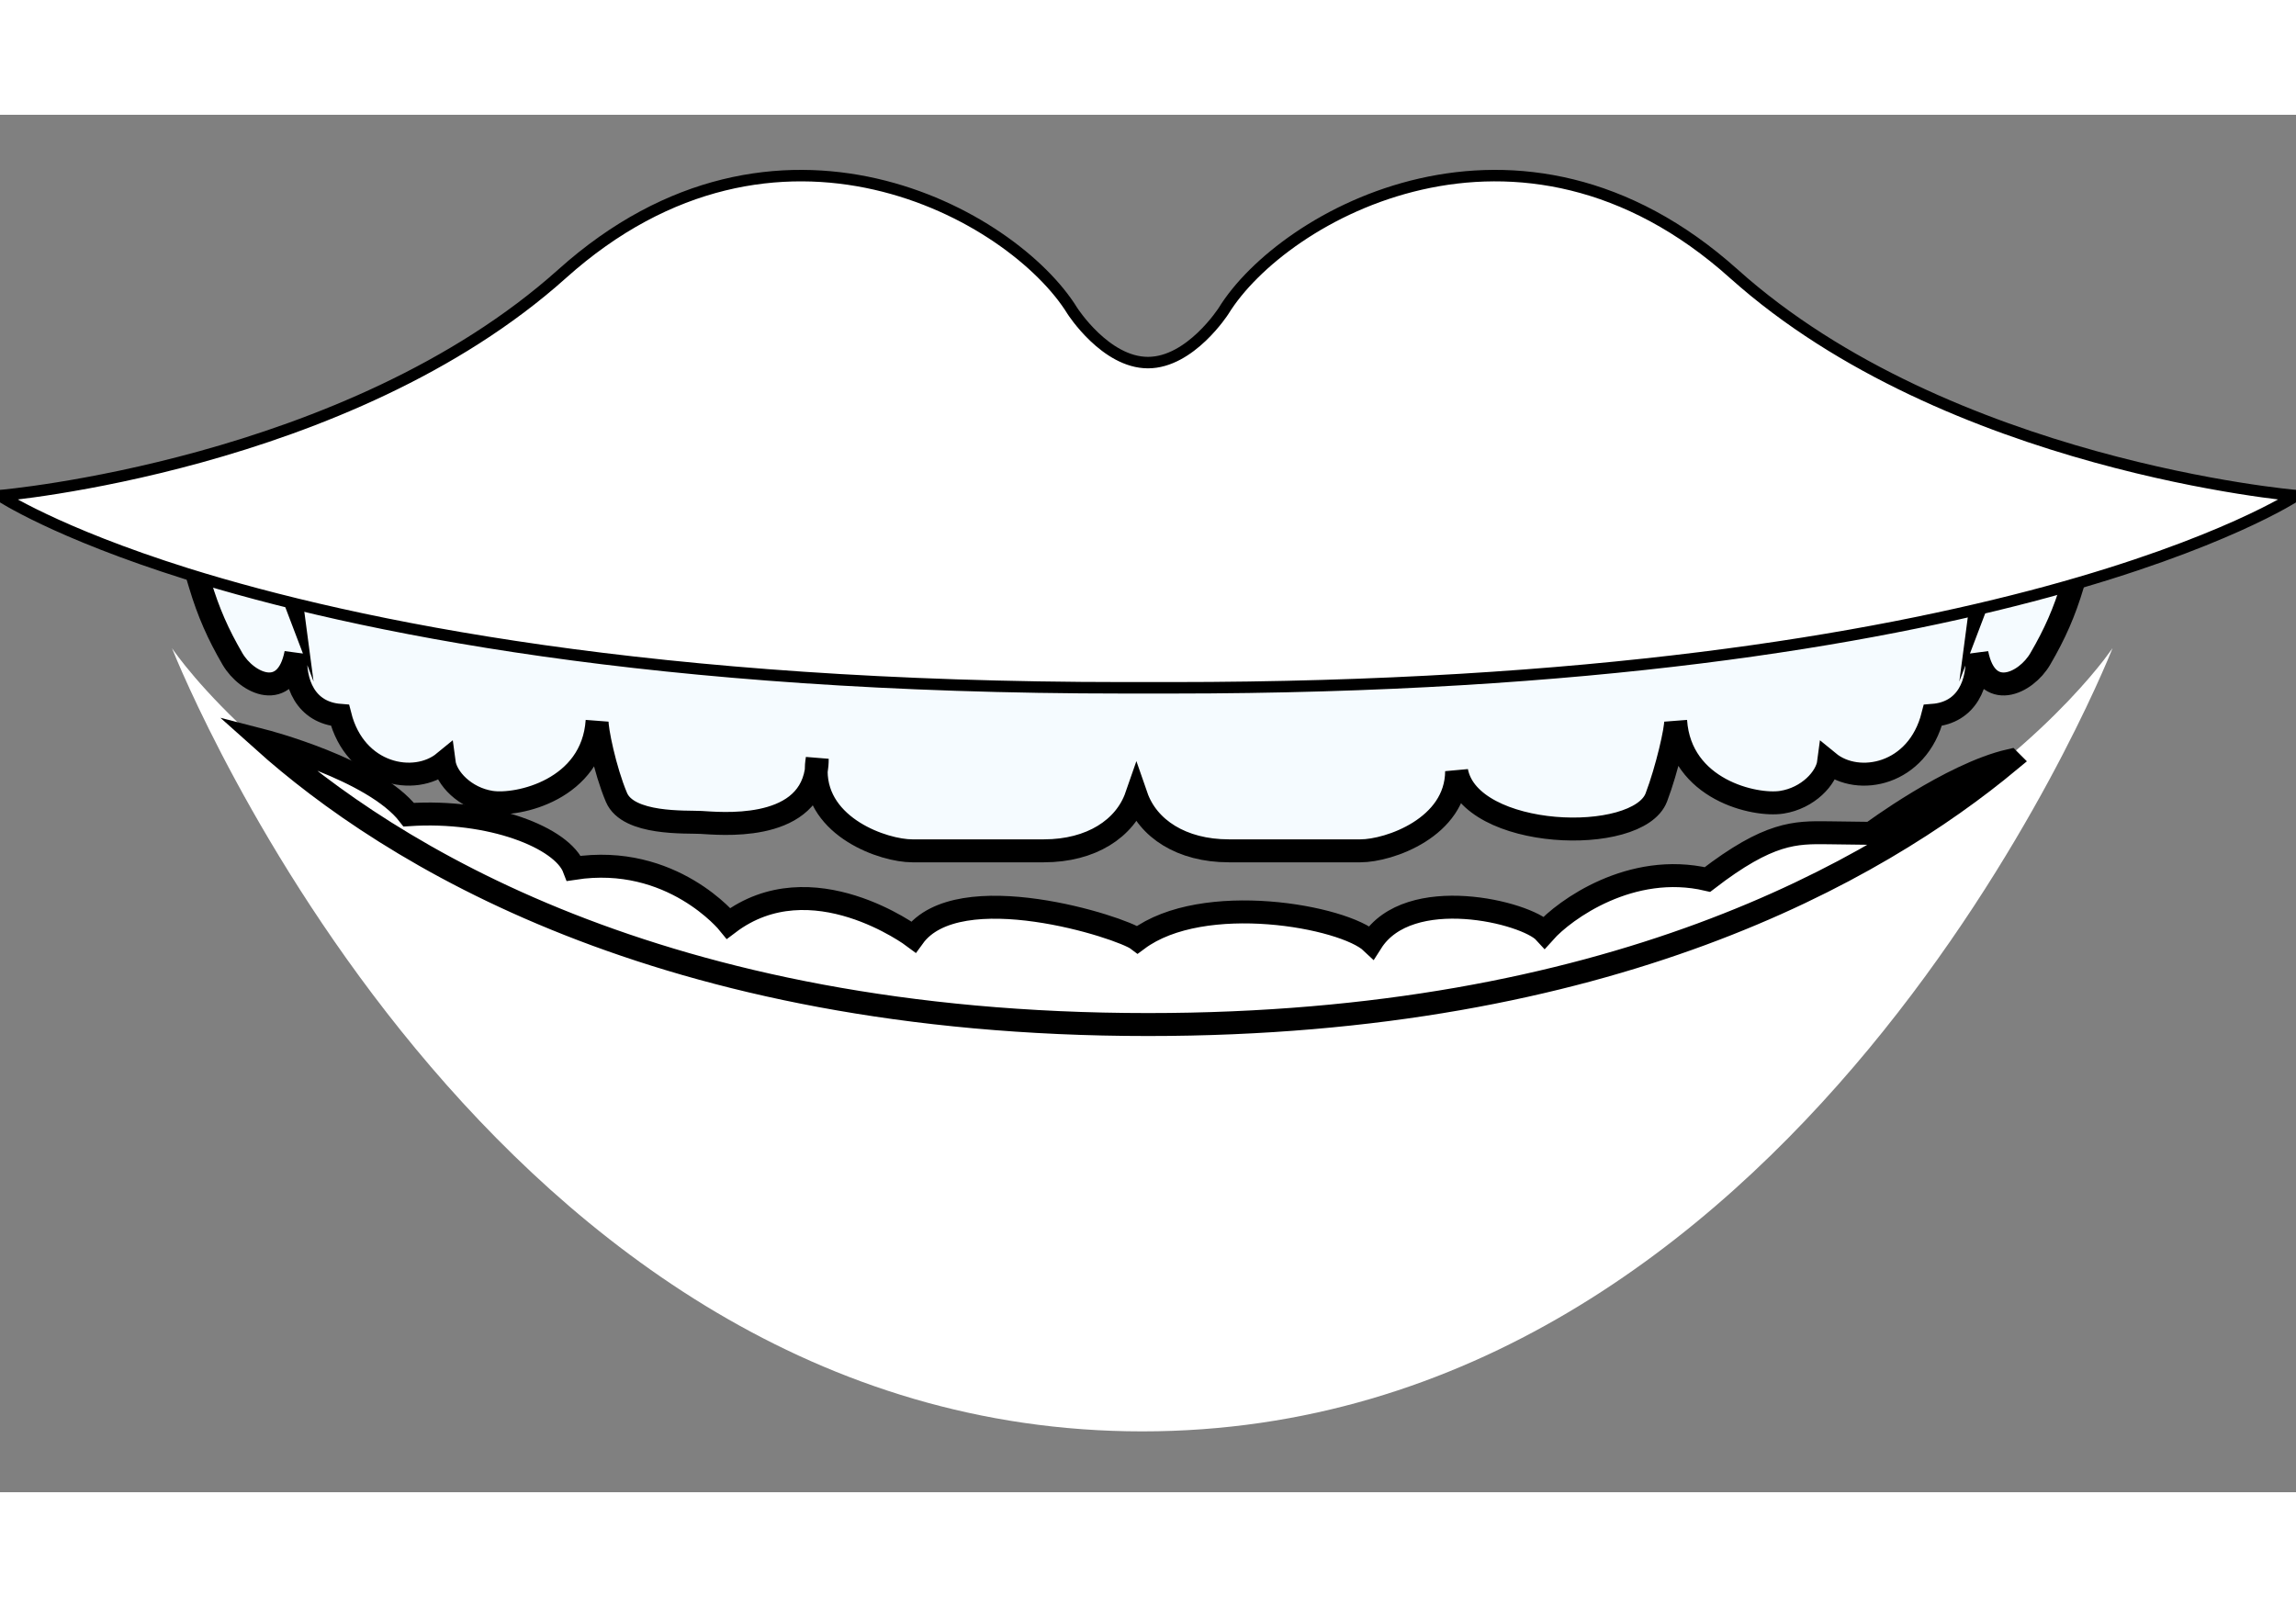
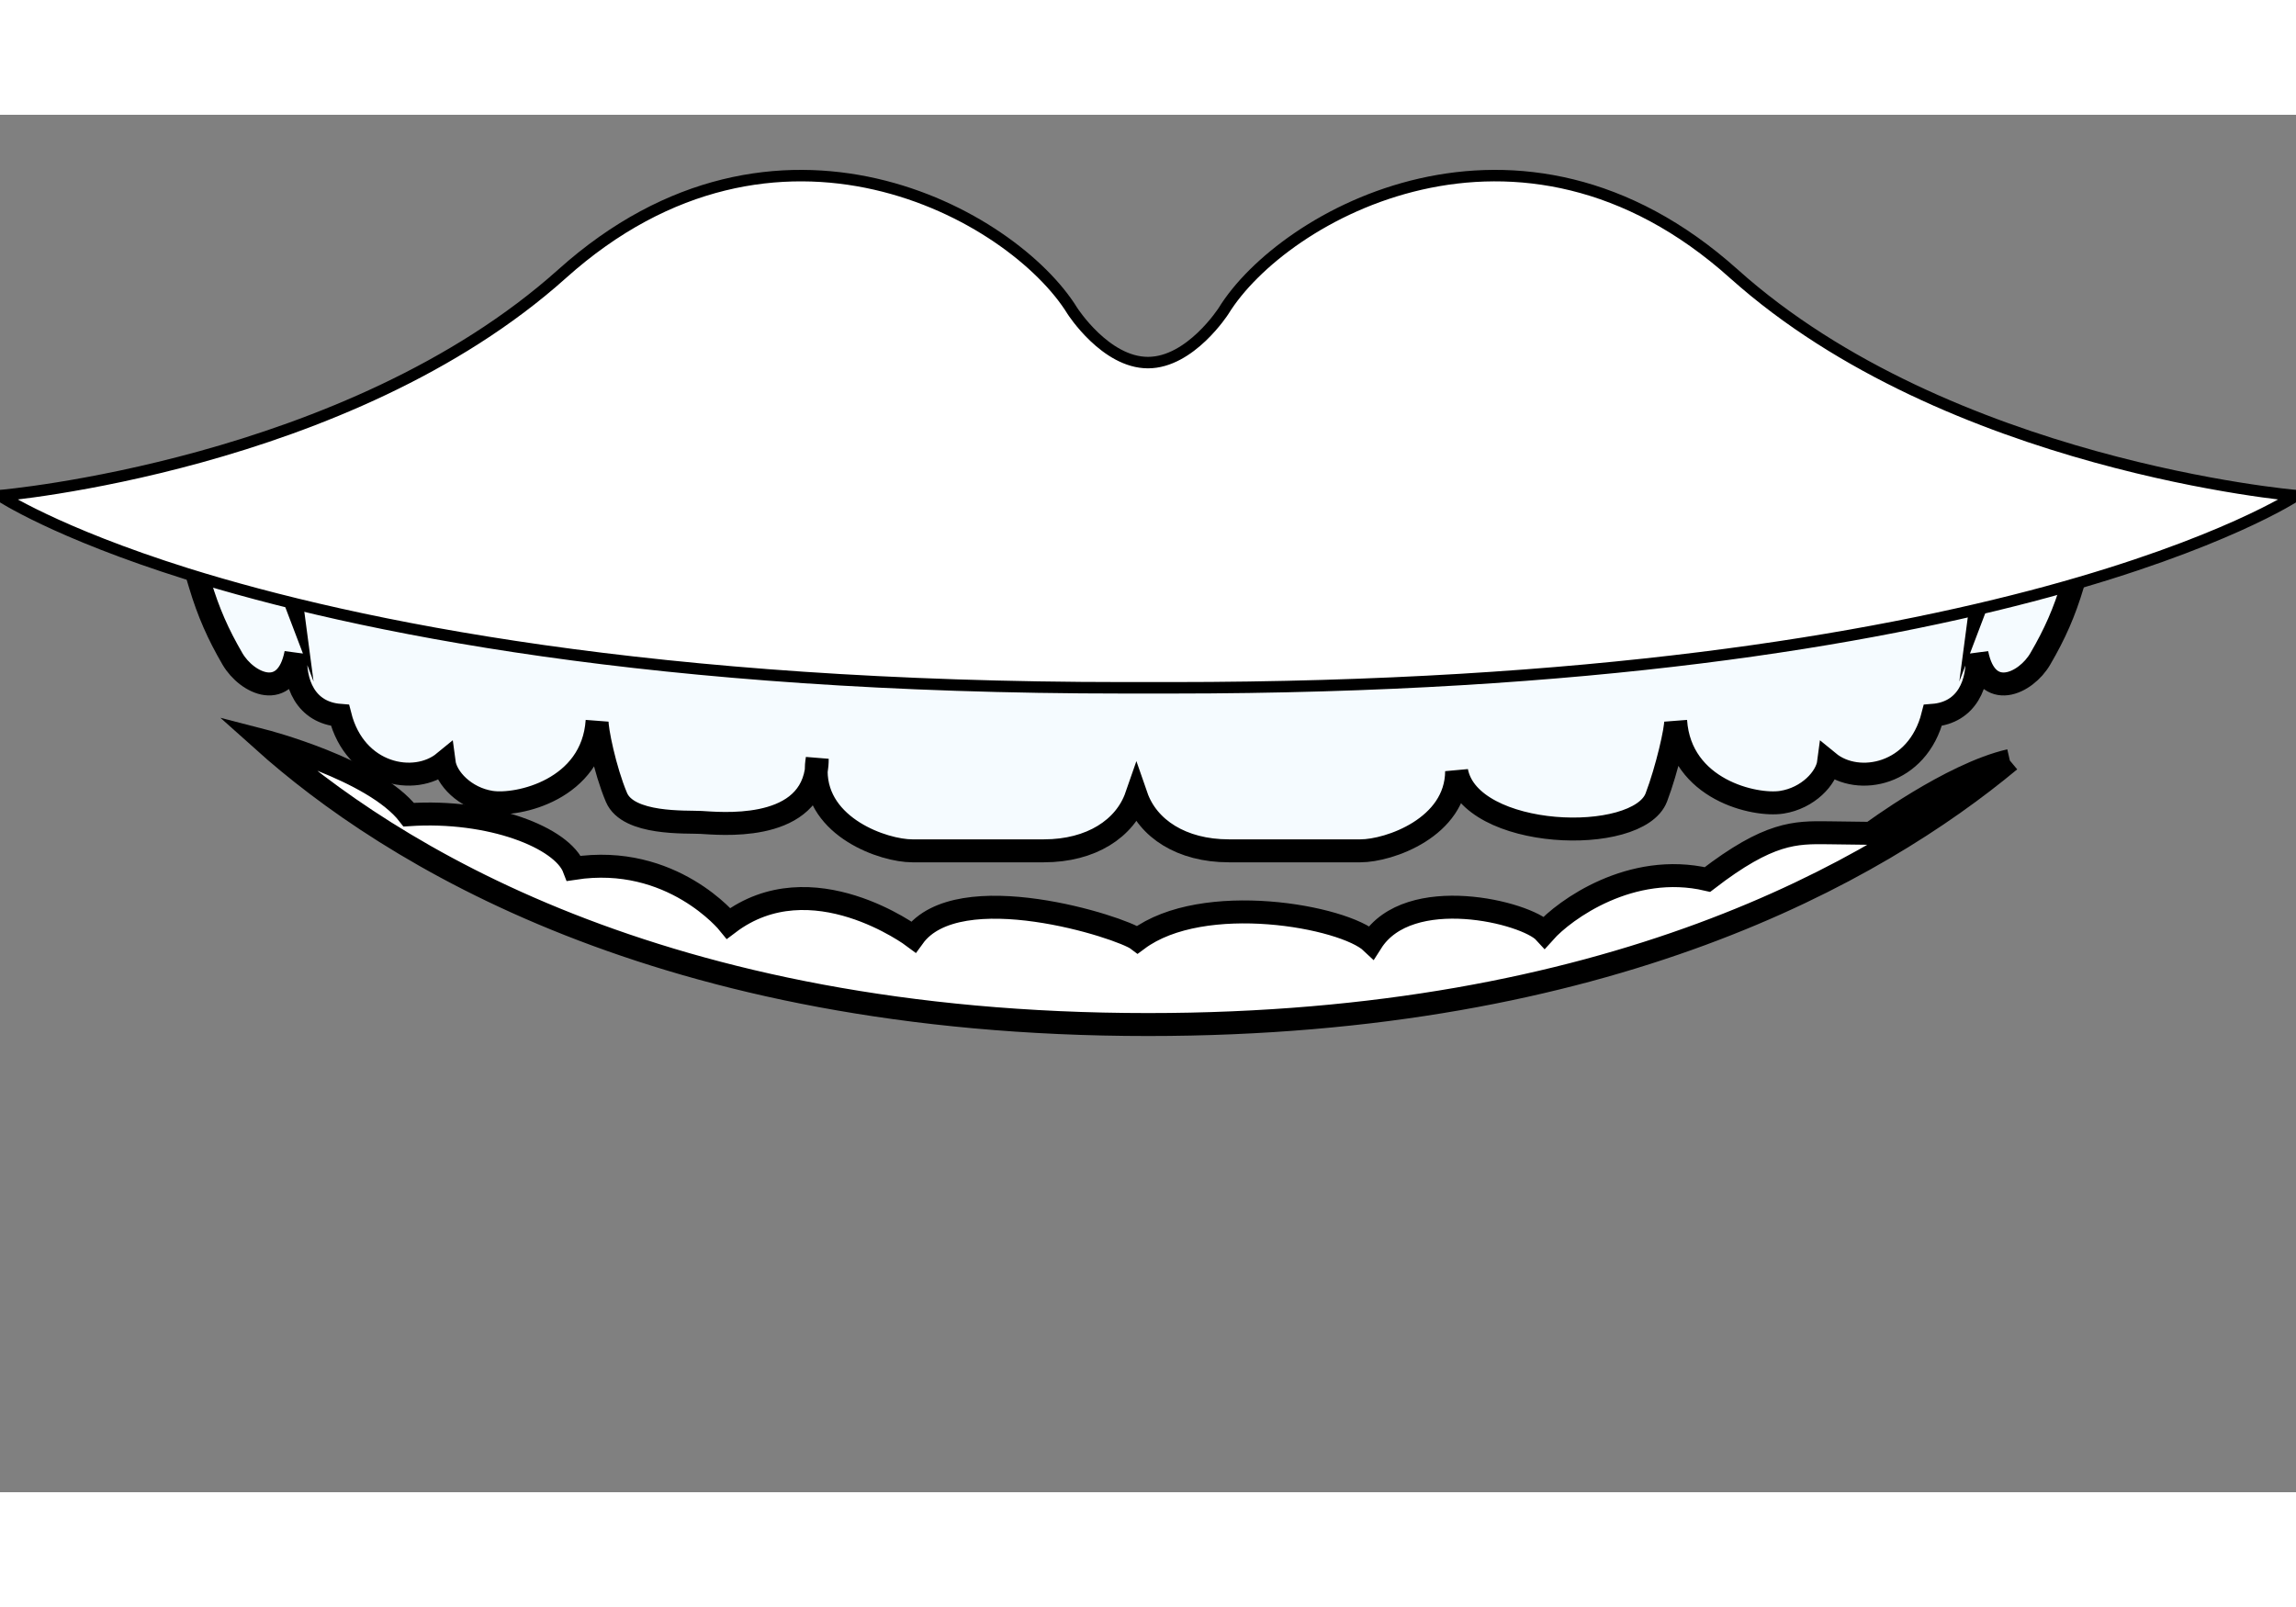
<svg xmlns="http://www.w3.org/2000/svg" data-bbox="1.466 0.5 200 109.4" viewBox="1.466 -4.8 200 120" height="70" width="100" data-type="ugc">
  <rect x="1.466" y="-4.8" width="200" height="120" fill="#808080" stroke="none" />
  <g>
-     <path d="M185.488 41.666c-.826 2.08-27.604 68.234-84.521 68.234-56.919 0-83.696-66.154-84.521-68.234.273.403 2.568 3.696 7.437 8.057 10.85 9.725 34.499 24.734 77.085 24.734 40.127 0 63.438-13.325 75.074-23.001 4.631-3.848 7.409-7.119 8.668-8.737.432-.575.686-.938.778-1.053z" fill="#FFFFFF" />
-     <path d="M176.541 51.456c-11.637 9.676-34.949 23.001-75.074 23.001-42.586 0-66.235-15.012-77.085-24.734 0 0 9.629 2.479 12.69 6.452 7.109-.475 13.384 2.006 14.395 4.674 8.54-1.314 13.467 4.789 13.467 4.789 7.231-5.47 16.105 1.182 16.105 1.182 3.895-5.389 18.104-.84 19.52.236 5.723-4.267 17.99-2.015 20.371.235 3.271-5.149 13.49-2.618 15.078-.879 1.748-1.957 7.541-6.146 14.191-4.59 5.365-4.129 7.645-4.104 10.485-4.072l3.767.05s6.935-5.162 12.09-6.344z" stroke-miterlimit="10" stroke-width="2" stroke="#000000" fill="#FFFFFF" />
+     <path d="M176.541 51.456c-11.637 9.676-34.949 23.001-75.074 23.001-42.586 0-66.235-15.012-77.085-24.734 0 0 9.629 2.479 12.69 6.452 7.109-.475 13.384 2.006 14.395 4.674 8.54-1.314 13.467 4.789 13.467 4.789 7.231-5.47 16.105 1.182 16.105 1.182 3.895-5.389 18.104-.84 19.52.236 5.723-4.267 17.99-2.015 20.371.235 3.271-5.149 13.49-2.618 15.078-.879 1.748-1.957 7.541-6.146 14.191-4.59 5.365-4.129 7.645-4.104 10.485-4.072l3.767.05s6.935-5.162 12.09-6.344" stroke-miterlimit="10" stroke-width="2" stroke="#000000" fill="#FFFFFF" />
    <path d="M180.402 32.872c-1.729.122-5.137.63-6.127 3.242.541-4.055-.363-5.859-1.172-4.146s-2.885 4.146-2.885 4.146.23-5.127-.807-4.79c-1.387.454-5.857 1.006-6.398 6.406-.547-6.035-.281-7.622-2.344-7.837-2.41-.249-8.523-1.421-11.264 4.321-1.146 2.407-1.711 3.514-1.711 3.514s.451-7.479-4.592-7.977c-4.867-.48-7.677.477-9.914 2.48-2.183 1.963-3.601 8.198-4.414 8.652 0-5.317-.449-11.895-6.664-11.895s-13.064.449-15.406.449c-1.902 0-5.113 1.069-6.249 2.778-1.138-1.711-4.346-2.778-6.25-2.778-2.341 0-9.187-.449-15.405-.449-6.213 0-6.665 6.572-6.665 11.895-.811-.454-2.233-6.689-4.414-8.652-2.236-2.004-5.044-2.961-9.909-2.48-5.047.498-4.593 7.977-4.593 7.977s-.566-1.106-1.714-3.514c-2.736-5.747-8.853-4.57-11.26-4.321-2.061.213-1.799 1.802-2.342 7.837-.539-5.4-5.012-5.954-6.398-6.406-1.04-.342-.811 4.79-.811 4.79s-2.075-2.437-2.883-4.146c-.811-1.714-1.712.093-1.17 4.146-.991-2.612-4.399-3.12-6.128-3.242-2.759-.2-2.324.896-1.621 3.242.732 2.432 1.563 4.321 2.822 6.484s4.688 3.784 5.527-.483c-.186 2.586.84 5.169 3.843 5.405 1.32 5.225 6.514 6.187 9.067 4.087.181 1.38 1.802 3.125 4.082 3.483 2.344.364 8.833-1.082 9.248-7.089-.056.661.667 4.265 1.685 6.668 1.021 2.404 6.092 2.109 7.354 2.179 1.543.078 9.143.901 10.039-4.459.027 4.915 5.9 6.934 8.371 6.934h11.473c4.111 0 7.068-1.936 8.052-4.766.981 2.828 3.938 4.766 8.052 4.766h11.471c2.469 0 8.344-2.02 8.373-6.934 1.146 5.997 15.791 6.484 17.396 2.281.928-2.438 1.737-6.002 1.68-6.668.42 6.009 6.908 7.454 9.248 7.089 2.283-.357 3.903-2.104 4.082-3.483 2.558 2.1 7.752 1.143 9.074-4.087 3-.236 4.021-2.819 3.84-5.405.842 4.268 4.265 2.646 5.522.483 1.263-2.163 2.099-4.053 2.824-6.484.709-2.347 1.139-3.443-1.615-3.243zM72.565 52.388c0-.347.026-.705.088-1.084 0 .386-.033.748-.088 1.084z" stroke-miterlimit="10" stroke-width="2" stroke="#000000" fill="#F5FBFF" />
    <path d="M152.505 9.058c18.684 16.739 48.961 19.322 48.961 19.322s-6.289 4.185-21.656 8.372c-15.391 4.185-39.857 8.369-76.264 8.369h-4.162c-40.934 0-66.795-5.306-81.614-9.925C6.27 31.583 1.466 28.38 1.466 28.38s30.273-2.583 48.957-19.321c18.685-16.763 39.285-5.166 44.456 3.226 0 0 2.881 4.504 6.585 4.504 3.703 0 6.586-4.504 6.586-4.504 5.17-8.393 25.776-19.989 44.455-3.227z" stroke-miterlimit="10" stroke="#000000" fill="#FFFFFF" />
  </g>
</svg>